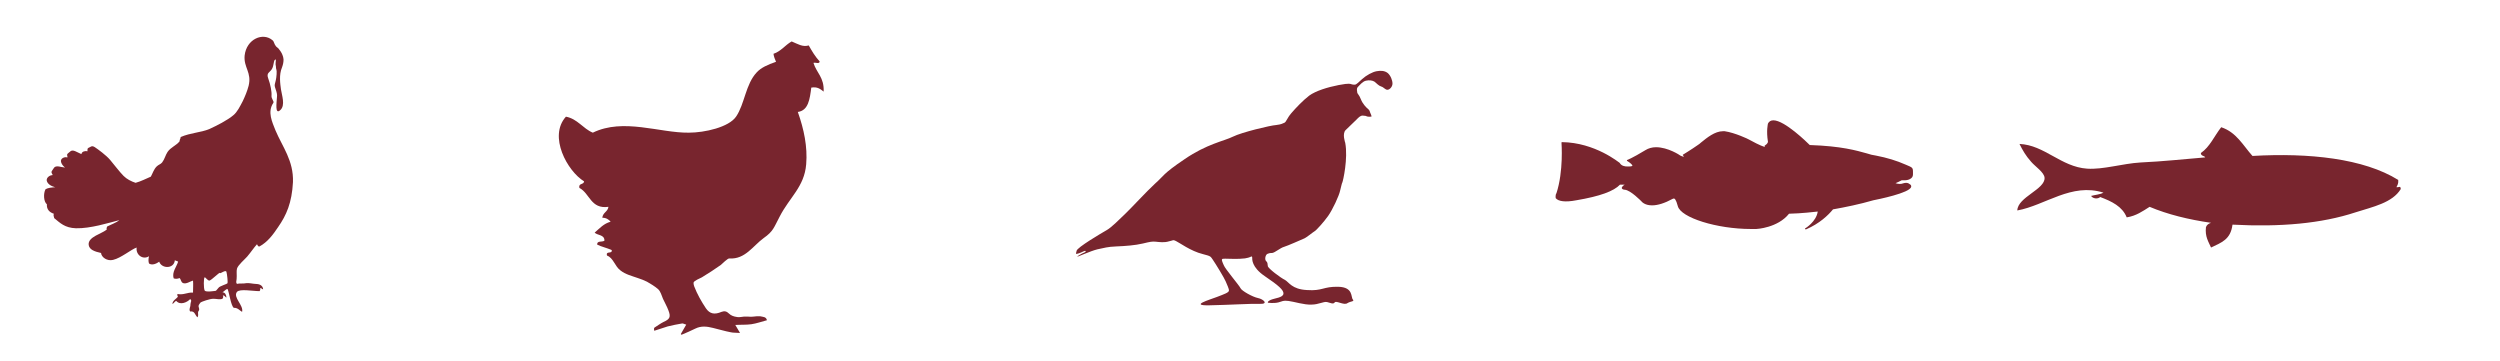
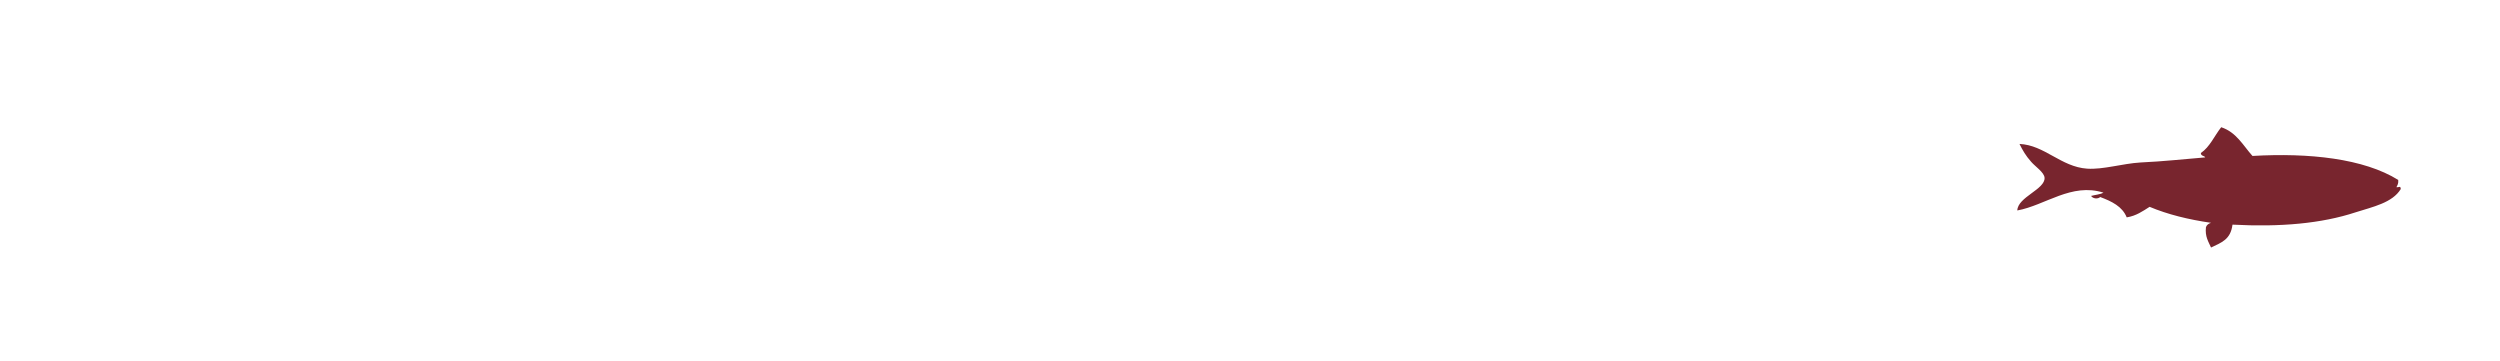
<svg xmlns="http://www.w3.org/2000/svg" version="1.1" id="Layer_1" x="0px" y="0px" viewBox="0 0 687.8 99.3" style="enable-background:new 0 0 687.8 99.3;" xml:space="preserve">
  <style type="text/css">
	.st0{fill:#78252E;}
	.st1{fill-rule:evenodd;clip-rule:evenodd;fill:#78252E;}
</style>
-   <path class="st0" d="M12.5,52.1c0.8-0.5,1.7-0.5,2.8-0.6h-0.1c0,0-1.6-0.3-2.2-1.4c-0.6-1.1,0.7-1.9,1.3-1.9s-0.5-0.6,0-1.2  c0.5-0.6,0.5-1.4,1.9-1.2c0.4,0.1,1,0.2,1.7,0.3c-0.4-0.3-0.9-0.8-1.1-1.5c-0.3-1.1,1.1-1.5,1.6-1.3c0.5,0.1-0.3-0.7,0.3-1.1  c0.6-0.4,0.8-1.1,2-0.6c0.4,0.2,1,0.5,1.7,0.8c0.1-0.8,1.2-0.9,1.5-0.8c0.4,0.2-0.1-0.6,0.4-0.9c0.6-0.2,0.9-0.8,1.8-0.2  s3.1,2.2,4.2,3.5c1.1,1.3,2.6,3.3,3.7,4.4c0.9,0.9,2.1,1.5,3.3,1.9c1.5-0.4,3-1.2,4.2-1.7c0.5-0.9,0.8-2,1.6-2.8  c0.5-0.5,1.1-0.6,1.5-1.1c0.7-0.9,0.9-2,1.5-2.9c0.9-1.3,2.3-1.7,3.3-2.9c0-0.6,0.3-0.7,0.3-1.2c2.8-1.2,5.5-1.2,7.9-2.2  c1.1-0.5,2.3-1.1,3.4-1.7c1-0.6,2.3-1.3,3.2-2.1c1.1-0.9,1.8-2.4,2.6-3.9c0.7-1.5,1.2-2.7,1.6-4.2c0.9-3.7-1.4-5-1.1-8.3  c0.5-4.6,5.1-6.5,7.7-4.2c0.4,0.3,0.4,1,0.9,1.6c0.2,0.3,0.7,0.5,0.9,0.9c0.5,0.6,0.9,1.3,1.1,2.1c0,0.2,0.1,0.4,0.1,0.6  c0,0.1,0,0.2,0,0.2l0,0c0,0.5-0.1,1.2-0.4,2c-0.9,2.1-0.5,4.6-0.3,6.1s1.3,4.4-0.2,5.7c-1.5,1.4-1-2.1-0.9-3.6  c0.2-1.4-0.8-2.6-0.6-3.5c0.2-0.9,0.4-1.3,0.5-2.8s-0.2-1.1-0.2-2.2c-0.2-0.5,0-1.2,0-1.8c0,0-0.1,0-0.2,0c-0.5,0.3-0.3,1.6-0.9,2.6  s-1.6,1-1,2.6s1,3.7,0.9,4.7c-0.1,0.9,0.8,1.6,0.5,2c-1.7,2.5-0.3,5.3,0.6,7.6c1.9,4.5,5,8.3,4.8,14.2c-0.3,5.7-1.8,9.1-4.1,12.4  c-1.4,2.1-2.9,4.1-5.1,5.3c-0.5,0.1-0.5-0.4-0.7-0.6c-0.9,1-1.6,2.1-2.7,3.4c-0.7,0.8-2.5,2.3-2.8,3.3c-0.2,0.7,0,1.8-0.1,2.8  c0,0.5-0.3,1,0.1,1.4c0.7-0.2,1.7,0,2.6-0.2c0.6-0.1,1.9,0.2,2.4,0.2c1,0,2.1,0.3,2.2,1.5c-0.4,0-0.3-0.4-0.9-0.3  c0.2,0.2,0.1,0.6-0.1,0.8c-1.9,0-5.4-0.7-6.2,0.2c-1.2,1.5,1.9,3.7,1.4,5.5c-0.6-0.3-1.2-1.2-2.3-1.1c-0.8-0.7-1.2-4.1-1.7-5.2  c-0.6,0.1-0.9,0.7-1.4,0.9c0.8,0.1,1,0.7,1.1,1.4c-0.2,0.2-0.4-0.6-1-0.5c0.2,0.2,0.1,0.7-0.1,0.9c-0.7,0.3-1.6,0-2.5,0  c-1,0-3.2,0.8-3.5,1c-1,1.2-0.4,1.1-0.4,2c0,0.2-0.3,0.5-0.3,0.6c-0.1,0.5,0.2,1-0.2,1.5c-0.7-0.7-0.7-1.8-2-1.6  c-0.4-0.7,0.1-1,0.1-2c0-0.5,0.5-1.1-0.1-1.4c-0.7,0.8-2.7,1.8-3.8,0.5c-0.5,0.1-0.6,0.7-1.1,0.8c0.2-1,1-1.3,1.5-1.9  c0.1-0.4-0.4-0.5,0-0.8c1.7,0.3,2.6-0.5,4.2-0.4c0-1.1,0.1-2.3,0-3.3c-0.8,0.2-1.8,1-2.7,0.7c-0.7-0.3-0.5-0.9-1-1.4  c-0.5,0.2-1,0.3-1.6,0.1c-0.6-1.7,0.8-3.2,1.2-4.6c-0.2-0.2-0.6-0.2-0.9-0.4C47.9,74,44.5,74,43.8,72c-0.7,0.5-1.9,1.1-2.8,0.5  c-0.2-0.5-0.2-1.3,0-2c-1.8,1.1-3.7-0.5-3.4-2.4c-1.5,0.5-4.3,2.9-6.5,3.4c-1.6,0.4-3.2-0.7-3.3-1.9c-1.8-0.4-3.2-0.9-3.4-2.2  c-0.3-2.3,3.8-3.1,5-4.3c-0.2-0.3,0-0.5,0.1-0.8c1-0.5,2.6-1.1,3.3-1.7h-0.1c-2.8,0.7-7.8,2.3-11.8,2.2c-3.1-0.1-4.4-1.5-6-2.8  c0-0.4-0.3-0.6-0.1-1.2c-1.2-0.4-2-1.2-1.9-2.6C12,55.5,11.9,53.3,12.5,52.1z M56.3,79.9c0.2,0.6,3.1,0.1,3.1,0.1s0.3-0.3,0.7-0.8  c0.3-0.5,2.3-1,2.5-1.3c0.1-0.3-0.1-2.4-0.3-3.1s-1.7,0.6-1.8,0.3c-0.1-0.3-2.3,2-2.9,2.1c-0.5,0-1.1-1-1.3-0.9  C56,76.5,56,79.3,56.3,79.9z" />
-   <path class="st0" d="M223.8,17.3c0.5-0.2,1.7,0.4,1.7-0.4c-1.2-1.3-2.1-2.8-3-4.4c-1.7,0.5-3-0.4-4.7-1.1c-1.8,1-2.9,2.7-5,3.4  c0.1,0.8,0.4,1.5,0.7,2.2c-2.3,0.8-4.1,1.6-5.3,2.9c-3.1,3.3-3.3,8.7-5.7,12.2c-2,2.9-8.6,4.4-13,4.4c-8,0.1-18-4.1-26.4,0  c-2.7-1.1-4.2-3.8-7.4-4.4c-4.9,5.4,0.4,15,5,17.8c-0.1,1-1.6,0.4-1.3,1.8c2.9,1.5,3.1,5.9,8,5.2c-0.2,1.4-1.5,1.5-1.7,3  c1.1,0,1.8,0.5,2.3,1.1c-1.9,0.5-3,1.8-4.4,3c0.8,0.8,2.7,0.5,2.7,2.2c-0.6,0.5-2.1-0.1-2,1.1c1.2,0.6,2.7,0.9,4,1.5  c0.2,1.2-1.7,0.1-1.3,1.5c1.8,0.7,2.1,2.9,3.7,4.1c1.4,1.1,3.1,1.5,4.8,2.1c0.9,0.3,1.7,0.6,2.5,1c0.9,0.5,2.2,1.3,3,2  s1,1.8,1.4,2.7c0.5,1.1,1.1,2.1,1.5,3.2c0.7,1.8,0.4,2.4-1.4,3.2c-0.8,0.4-1.6,1-2.4,1.5c-0.2,0.1-0.2,0.4-0.1,0.9  c1.2-0.4,2.5-0.8,3.7-1.2c1.3-0.3,2.6-0.6,3.9-0.8c0.3-0.1,0.7,0.2,1.2,0.3c-0.6,1-1,1.8-1.5,2.6c0.1,0.1,0.1,0.1,0.2,0.2  c1.3-0.5,2.5-1.1,3.8-1.7c1.6-0.8,3.2-0.6,4.8-0.2c1.7,0.4,3.3,0.9,4.9,1.2c0.8,0.2,1.6,0.1,2.6,0.2c-0.4-0.7-0.8-1.3-1.3-2.2  c1.5-0.1,3,0,4.4-0.2s2.8-0.7,4.3-1.1c-0.2-1-1.1-0.9-1.9-1.1c-0.3,0-0.5,0-0.8,0c-0.8,0.1-1.7,0.2-2.5,0.1c-0.1,0-0.3,0-0.5,0  c-0.8-0.1-1.7,0.3-2.6,0.1c-0.8-0.1-1.6-0.4-2.1-0.9c-0.7-0.7-1.3-0.8-2.1-0.5c-1.9,0.8-3.2,0.6-4.3-1c-1.2-1.8-2.4-3.9-3.2-6  c-0.1-0.3-0.2-0.6-0.2-1c0.1-0.6,1.8-1.2,2.3-1.5c0.9-0.6,1.8-1.1,2.7-1.7c0.8-0.6,1.7-1.1,2.5-1.7c0.4-0.3,1.9-1.9,2.4-1.8  c4.3,0.3,6.5-3.5,9.4-5.6c2.7-1.9,2.8-2.9,4.4-5.9c2.7-5.3,6.8-8.2,7.3-14.4c0.4-4.8-0.6-9.6-2.3-14.4c2.9-0.4,3.3-3.5,3.7-6.7  c1.7-0.3,2.5,0.4,3.4,1.1C226.8,21.3,224.6,20,223.8,17.3z" />
-   <path class="st0" d="M377.3,32.1c0,0,0.1-0.2-0.2-0.8c-0.3-0.6-0.2-0.9-0.7-1.3s-1.5-1.4-2-2.7c-0.5-1.3-1-1.5-1-1.9  c0-0.3-0.3-1,0.2-1.5s1.3-1.5,2.2-1.7s1.8-0.1,2.4,0.3c0.5,0.4,1.1,1.1,1.8,1.3c0.7,0.2,1.1,0.9,1.7,0.9c0.6,0,1.4-0.8,1.4-1.7  c0-0.9-0.5-2.2-1.3-2.9c-0.9-0.7-2-0.7-3.1-0.5s-2.8,1.1-4,2.2s-1.2,1.1-1.5,1.3c-0.3,0.3-0.9,0.2-1.3,0.1s-0.5-0.4-3.6,0.2  s-6.3,1.6-8.1,2.9c-1.7,1.3-3.7,3.4-4.9,4.8c-1.3,1.5-1.4,2.5-2,2.7s-0.6,0.4-2.2,0.6c-1.6,0.1-9.5,2-11.9,3.2s-7.2,2-13.3,6.2  c-6.1,4.1-5.7,4.6-8.1,6.7c-2.3,2.1-6.8,7-8.3,8.4s-3.6,3.6-5,4.4c-1.4,0.8-8.2,4.8-8.3,5.7c-0.2,0.9-0.4,1,0.6,0.7s1.7-0.9,1.9-0.6  c0.1,0.2-0.6,0.5-0.9,0.6c-0.2,0.1-1.5,0.8-1.4,0.9s3.5-1.5,5.5-2c2-0.4,2.7-0.7,5.2-0.8c2.5-0.1,5.2-0.3,7.3-0.8  c2.1-0.5,2.6-0.6,3.6-0.5s2.3,0.3,3.6-0.1c1.4-0.3,1-0.5,1.9-0.1s4.1,2.8,7.4,3.6c2.3,0.6,2.1,0.6,2.8,1.6c0.7,1,3.2,5.1,3.5,5.9  s1,2.1,0.9,2.6s-1.2,0.9-3.3,1.7c-2.1,0.8-7.6,2.4-2.1,2.3s11.4-0.5,13.9-0.4s1-1.3-0.5-1.6c-1.5-0.3-4.5-2-4.8-2.7  s-4.3-5.4-4.6-6.3c-0.4-0.9-0.8-1.7-0.3-1.8c0.4-0.1,3.1,0.1,4.7,0c1.5-0.1,1.5-0.1,2.3-0.3c0.8-0.2,1-0.6,1.1-0.1  c0,0.5-0.2,2.7,3.5,5.2s5.2,3.8,5.1,4.8c-0.1,1.1-2.3,1.2-3.5,1.7c-1.2,0.6-0.7,0.8-0.7,0.8s1.6,0.2,2.8-0.1  c1.2-0.3,1.2-0.6,2.8-0.4c1.6,0.2,4.3,1.1,6.3,1c2,0,3.3-0.9,4.3-0.7c0.9,0.2,1.7,0.7,2.1,0.1s2.6,0.9,3.5,0.2c1-0.6,2-0.4,1.5-1  c-0.6-0.6,0.2-3.4-4-3.5s-4.3,1.2-8.6,0.9c-4.2-0.2-5-2.2-6.1-2.8c-1.1-0.5-4.7-3.2-4.7-3.8c-0.1-0.6,0-1-0.5-1.4  c-0.4-0.4-0.2-1.8,0.5-2s0.5-0.2,1.2-0.2c0.8-0.1,2.2-1.4,3.3-1.7c1-0.3,4.6-1.9,5.3-2.2c0.7-0.2,2.7-1.9,3.1-2.1s2.5-2.5,3.7-4.2  s3-5.5,3.3-7c0.4-1.5,0.4-1.8,0.6-2.2s1.6-6.6,0.8-10.9c0,0-0.9-2.5,0.1-3.5s2.5-2.4,3-2.9s1-1.1,1.7-1.1c0.7,0.1,0.7,0.1,0.9,0.1  C376.2,32.2,377,32.1,377.3,32.1z" />
-   <path class="st0" d="M428.2,53.2c2-6.1,1.4-13.8,1.4-13.9v-0.1l0.1-0.1c9.2,0.1,15.8,5.7,15.9,5.7l0,0c0.5,0.9,1.5,1,2.1,1  c0.3,0,0.5,0,0.5,0c0.8,0,0.9-0.2,0.9-0.2c0.1-0.2-0.7-0.9-1.4-1.3c-0.1,0-0.1-0.1-0.1-0.2c0-0.1,0.1-0.1,0.1-0.1s1.2-0.4,5-2.7  c0.8-0.5,1.8-0.8,2.9-0.8c3.3,0,6.6,2.2,6.7,2.3c0.6,0.3,0.9,0.3,1,0.3c-0.1-0.1-0.2-0.3-0.3-0.4c0,0-0.1-0.1,0-0.1  c0-0.1,0-0.1,0.1-0.1c0,0,2.3-1.4,4-2.6c0.3-0.2,0.6-0.4,0.9-0.7c1.6-1.3,3.8-3.1,6-3.1c0.2,0,0.3,0,0.5,0c2.8,0.4,6.6,2.2,6.7,2.3  c3.1,1.7,4.1,2,4.4,2l0,0c0,0-0.1-0.1-0.1-0.2v-0.1c0-0.1,0-0.1,0.1-0.1c0.8-0.5,0.8-1,0.8-1c-0.5-3.1,0-4.9,0-5  c0.3-0.6,0.8-0.9,1.5-0.9c3.1,0,9.3,6.1,10,6.8c8.8,0.3,12.8,1.5,15.7,2.3c0.9,0.3,1.7,0.5,2.5,0.6c3.1,0.6,5.7,1.4,8.2,2.5  c1.9,0.8,2,0.8,2,2.1c0,0.2,0,0.4,0,0.6c0,0.6-0.3,1-0.9,1.3c-0.4,0.2-0.9,0.3-1.5,0.3c-0.3,0-0.6,0-0.7,0c-0.5,0.3-1.3,0.6-1.7,0.8  c0.3,0.1,0.7,0.2,1.1,0.2c0.3,0,0.6,0,0.8-0.1c0.3-0.1,0.7-0.2,1-0.2c0.6,0,0.9,0.3,0.9,0.3l0,0c0.4,0.2,0.6,0.5,0.5,0.8  c-0.3,1.7-9.4,3.5-10.4,3.7c-3.8,1.1-7.7,1.9-11.1,2.5c-1.3,1.6-3.7,3.9-7.4,5.5c0,0,0,0-0.1,0s-0.1,0-0.2-0.1c0-0.1,0-0.2,0.1-0.2  c0,0,3-1.8,3.4-4.6c-4.3,0.5-7.3,0.6-7.9,0.6c-3.1,3.9-8.9,4.2-9,4.2c-0.5,0-1,0-1.5,0c-9.3,0-19.3-3.1-20.1-6.3  c-0.5-1.9-0.9-2.1-1.1-2.1c-0.1,0-0.2,0.1-0.2,0.1s0,0-0.1,0c-2.2,1.2-4.1,1.8-5.7,1.8c-2.1,0-2.9-1.1-2.9-1.1s-3-3.1-4.6-3.2  c-0.2,0-0.7-0.1-0.8-0.4s0.4-0.8,0.8-1h-1.3c-1.7,1.8-5.5,3.2-12,4.3c-3.1,0.6-5,0.3-5.7-0.6C427.9,53.8,428.1,53.2,428.2,53.2z" />
  <path class="st1" d="M611.1,35c-1.9,2.4-3.1,5.4-5.6,7.1c0,0.9,1,0.7,1.2,1.2c-6.1,0.5-11.4,1.1-17.8,1.4c-5,0.3-10.3,2-14.7,1.7  c-7.2-0.5-11.7-6.5-18.6-6.8c0.9,1.8,1.7,3.2,3.2,4.9c1.1,1.3,3.6,2.9,3.7,4.4c0.2,3.2-7.4,5.3-7.5,9c7.7-1.4,14.9-7.7,23.7-4.9  c-0.9,0.5-2.3,0.6-3.4,0.9c0.5,0.8,1.9,0.9,2.5,0.3c3.2,1.2,6.1,2.6,7.3,5.6c2.6-0.4,4.4-1.7,6.3-2.9c5,2.1,10.7,3.5,16.9,4.4  c-0.7,0.2-1.2,0.6-1.4,1.2c-0.3,2.6,0.7,4,1.4,5.6c2.9-1.4,5.4-2.2,5.9-6.3c13.2,0.7,24.5-0.3,33.9-3.4c4.7-1.5,10.1-2.6,12.4-6.4  c-0.1-1-0.4-0.4-1.2-0.5c0.3-0.6,0.6-1,0.5-2c-9.5-5.9-24.5-7.5-40.1-6.6C617.1,40,615.3,36.4,611.1,35z" />
</svg>